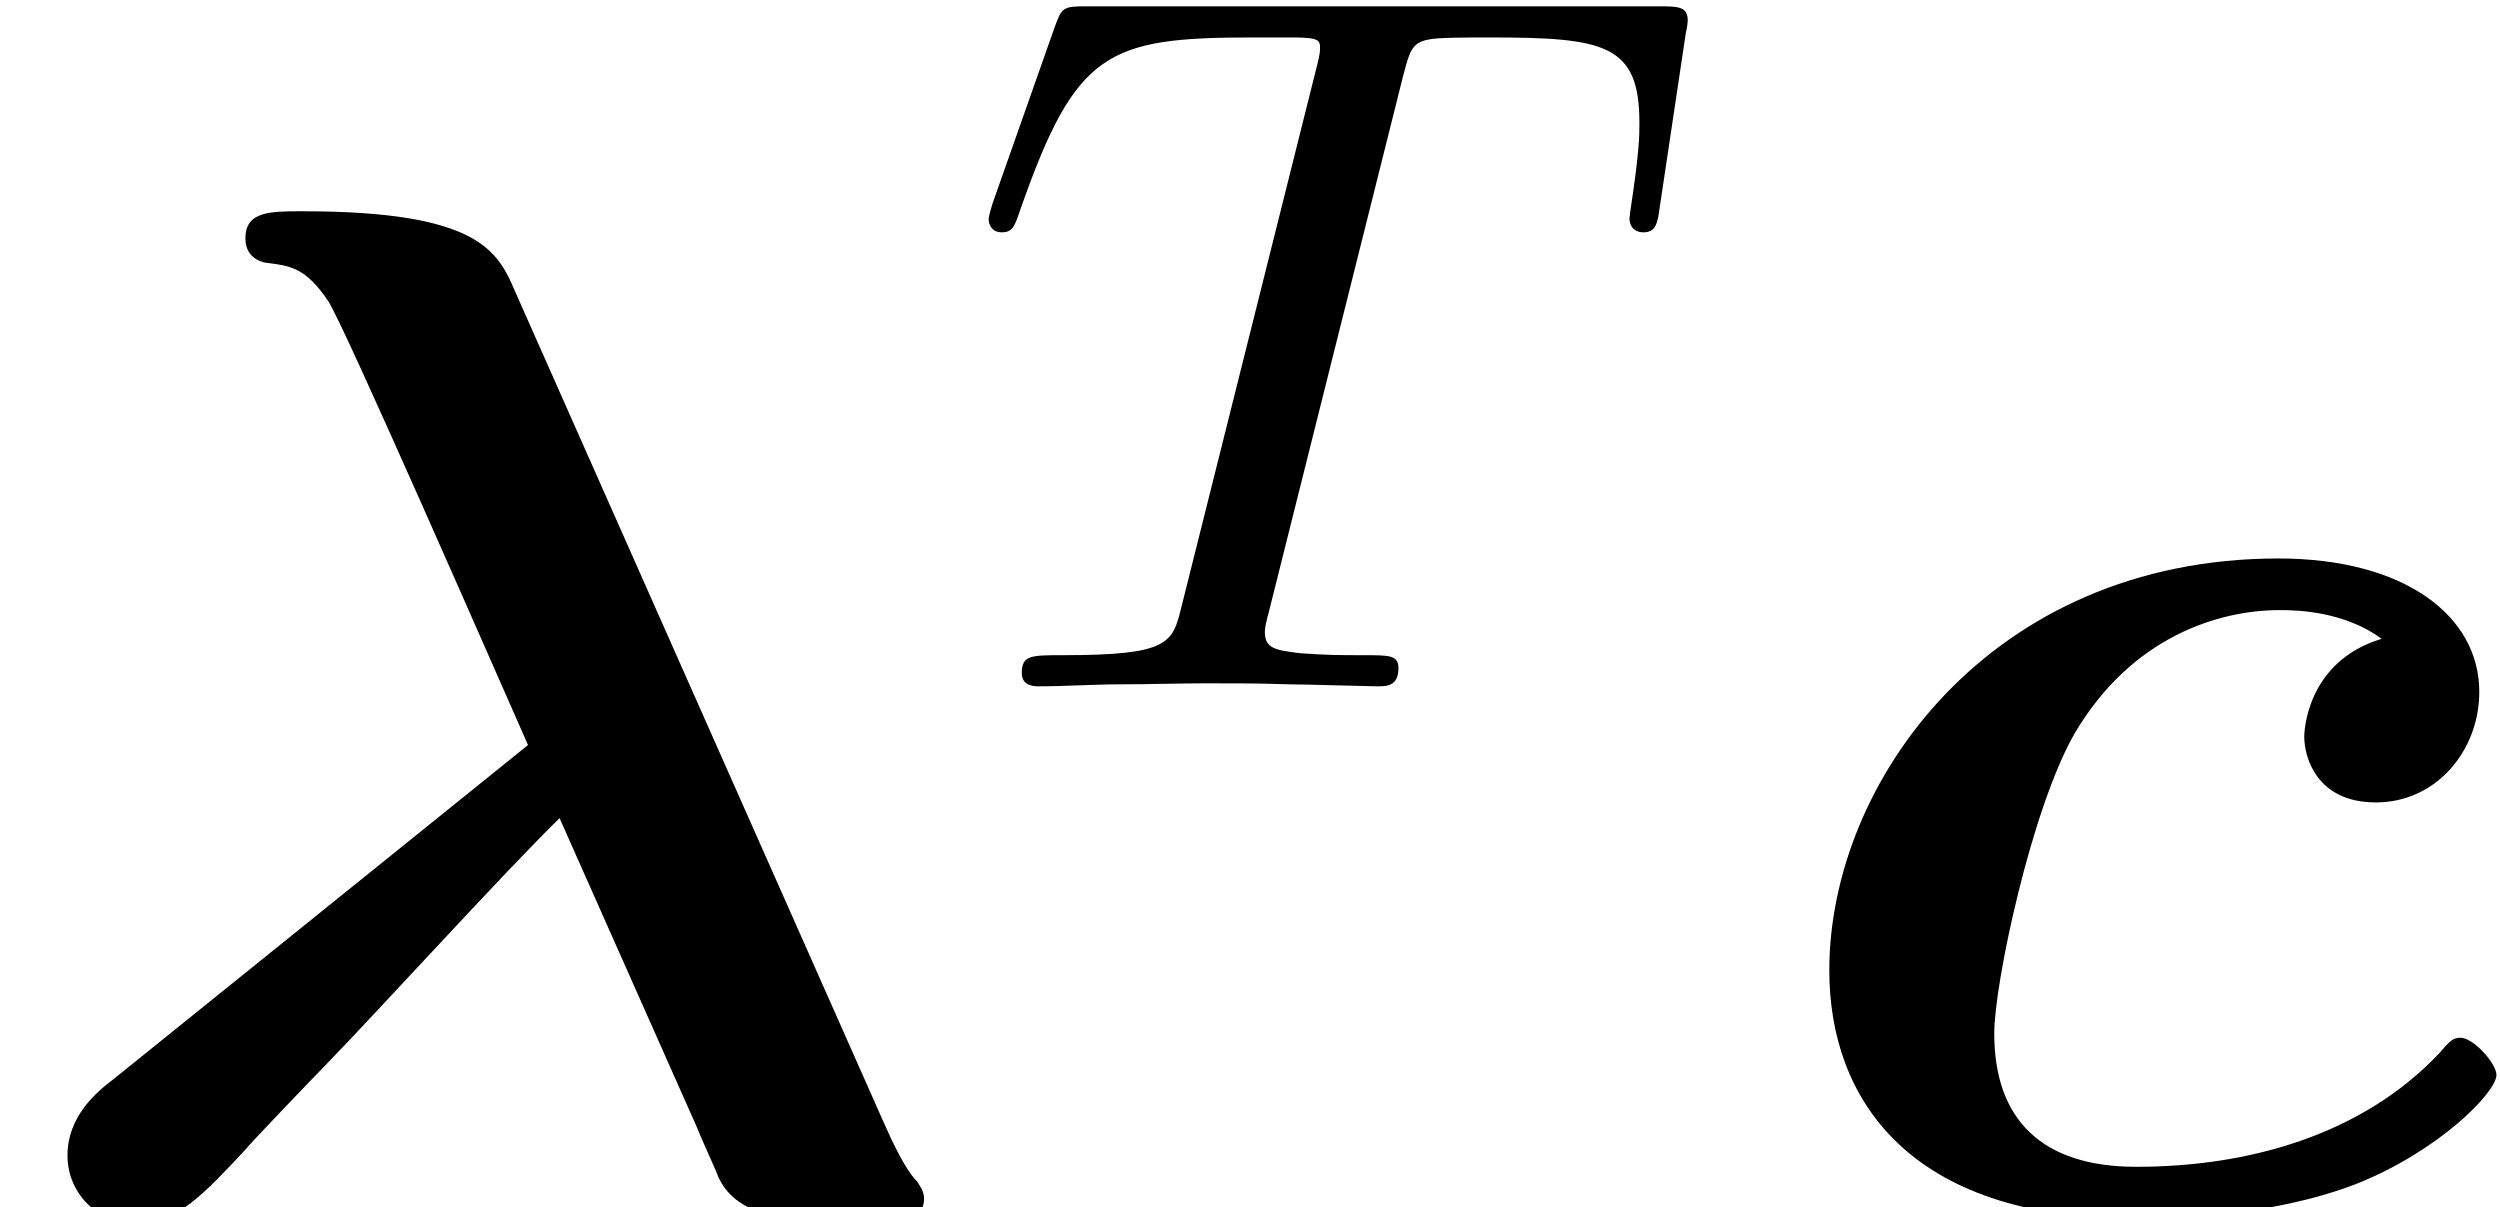
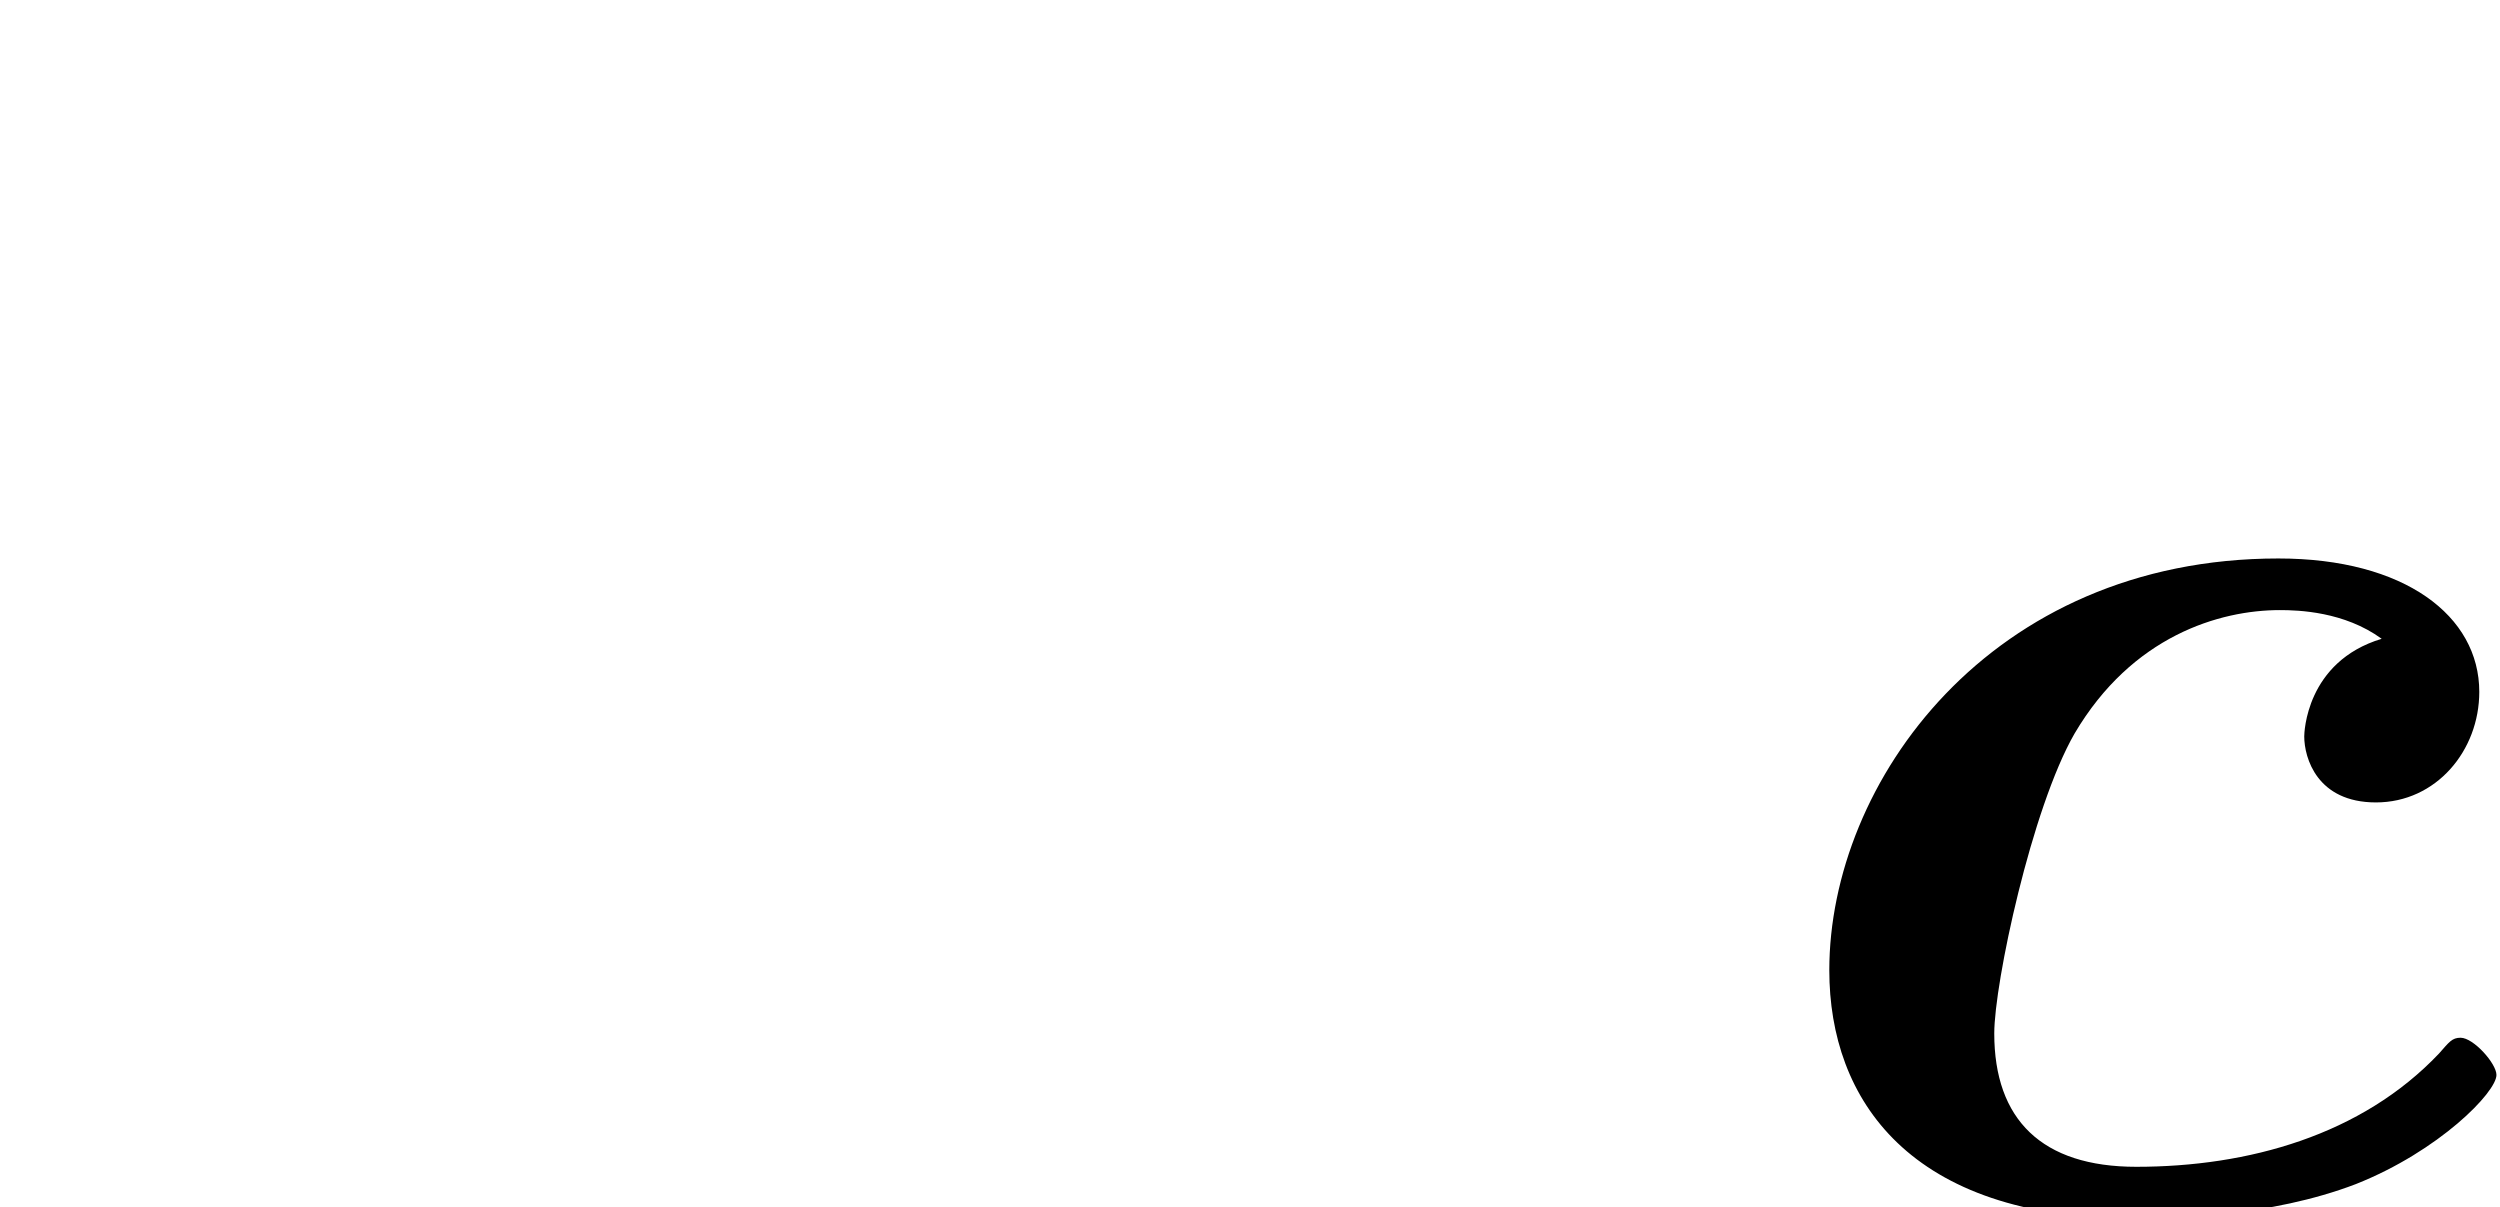
<svg xmlns="http://www.w3.org/2000/svg" xmlns:xlink="http://www.w3.org/1999/xlink" version="1.1" width="22.566pt" height="10.895pt" viewBox="56.413 54.858 22.566 10.895">
  <defs>
-     <path id="g1-84" d="M3.98-5.521C4.034-5.721 4.052-5.811 4.207-5.838C4.279-5.857 4.569-5.857 4.76-5.857C5.802-5.857 6.11-5.793 6.11-5.086C6.11-4.968 6.11-4.832 6.029-4.297L6.02-4.225C6.02-4.161 6.056-4.098 6.147-4.098C6.256-4.098 6.274-4.179 6.292-4.315L6.527-5.884C6.537-5.929 6.546-5.984 6.546-6.011C6.546-6.138 6.455-6.138 6.283-6.138H1.124C.907-6.138 .898-6.129 .834-5.956L.272-4.361C.236-4.243 .236-4.225 .236-4.216C.236-4.17 .263-4.098 .354-4.098C.453-4.098 .471-4.152 .526-4.315C1.024-5.73 1.305-5.857 2.62-5.857H2.974C3.227-5.857 3.227-5.829 3.227-5.757C3.227-5.702 3.209-5.639 3.191-5.567L1.976-.716C1.895-.39 1.868-.281 .907-.281C.616-.281 .535-.281 .535-.118C.535 0 .653 0 .689 0C.925 0 1.188-.018 1.432-.018C1.686-.018 1.949-.027 2.203-.027C2.602-.027 2.62-.027 2.956-.018C3.073-.018 3.672 0 3.744 0C3.826 0 3.935 0 3.935-.163C3.935-.281 3.853-.281 3.626-.281S3.291-.281 3.046-.299C2.838-.326 2.729-.335 2.729-.49C2.729-.535 2.747-.607 2.765-.671L3.98-5.521Z" />
-     <path id="g0-21" d="M4.65-8.263C4.494-8.626 4.326-8.988 2.733-8.988C2.435-8.988 2.215-8.988 2.215-8.742C2.215-8.548 2.396-8.522 2.409-8.522C2.616-8.496 2.759-8.483 2.966-8.172C3.121-7.926 4.468-4.844 4.766-4.17L1.023-1.153C.868-1.036 .609-.816 .609-.466C.609-.104 .907 .155 1.23 .155C1.593 .155 1.852-.13 2.215-.518C2.241-.557 2.875-1.217 2.927-1.269C3.406-1.761 4.559-3.031 5.051-3.51L6.294-.712C6.333-.609 6.45-.363 6.489-.259C6.605-.026 6.851 .104 7.305 .104H7.952C8.185 .104 8.341 .104 8.341-.078C8.341-.142 8.302-.194 8.276-.233C8.172-.337 8.056-.583 7.965-.79L4.65-8.263Z" />
    <path id="g0-99" d="M5.582-5.129C4.896-4.922 4.883-4.274 4.883-4.248C4.883-4.054 4.999-3.652 5.53-3.652C6.074-3.652 6.463-4.119 6.463-4.65C6.463-5.336 5.789-5.854 4.65-5.854C2.046-5.854 .596-3.834 .596-2.137C.596-.971 1.321 .104 3.341 .104C3.678 .104 4.572 .091 5.349-.207C6.1-.505 6.618-1.036 6.618-1.192C6.618-1.295 6.411-1.528 6.294-1.528C6.217-1.528 6.191-1.489 6.1-1.386C5.401-.648 4.378-.363 3.367-.363C2.513-.363 2.085-.79 2.085-1.567C2.085-2.02 2.422-3.6 2.81-4.274C3.329-5.155 4.119-5.388 4.663-5.388C4.831-5.388 5.245-5.375 5.582-5.129Z" />
  </defs>
  <g id="page1">
    <use x="56.413" y="65.753" xlink:href="#g0-21" />
    <use x="65.101" y="61.053" xlink:href="#g1-84" />
    <use x="72.329" y="65.753" xlink:href="#g0-99" />
  </g>
</svg>